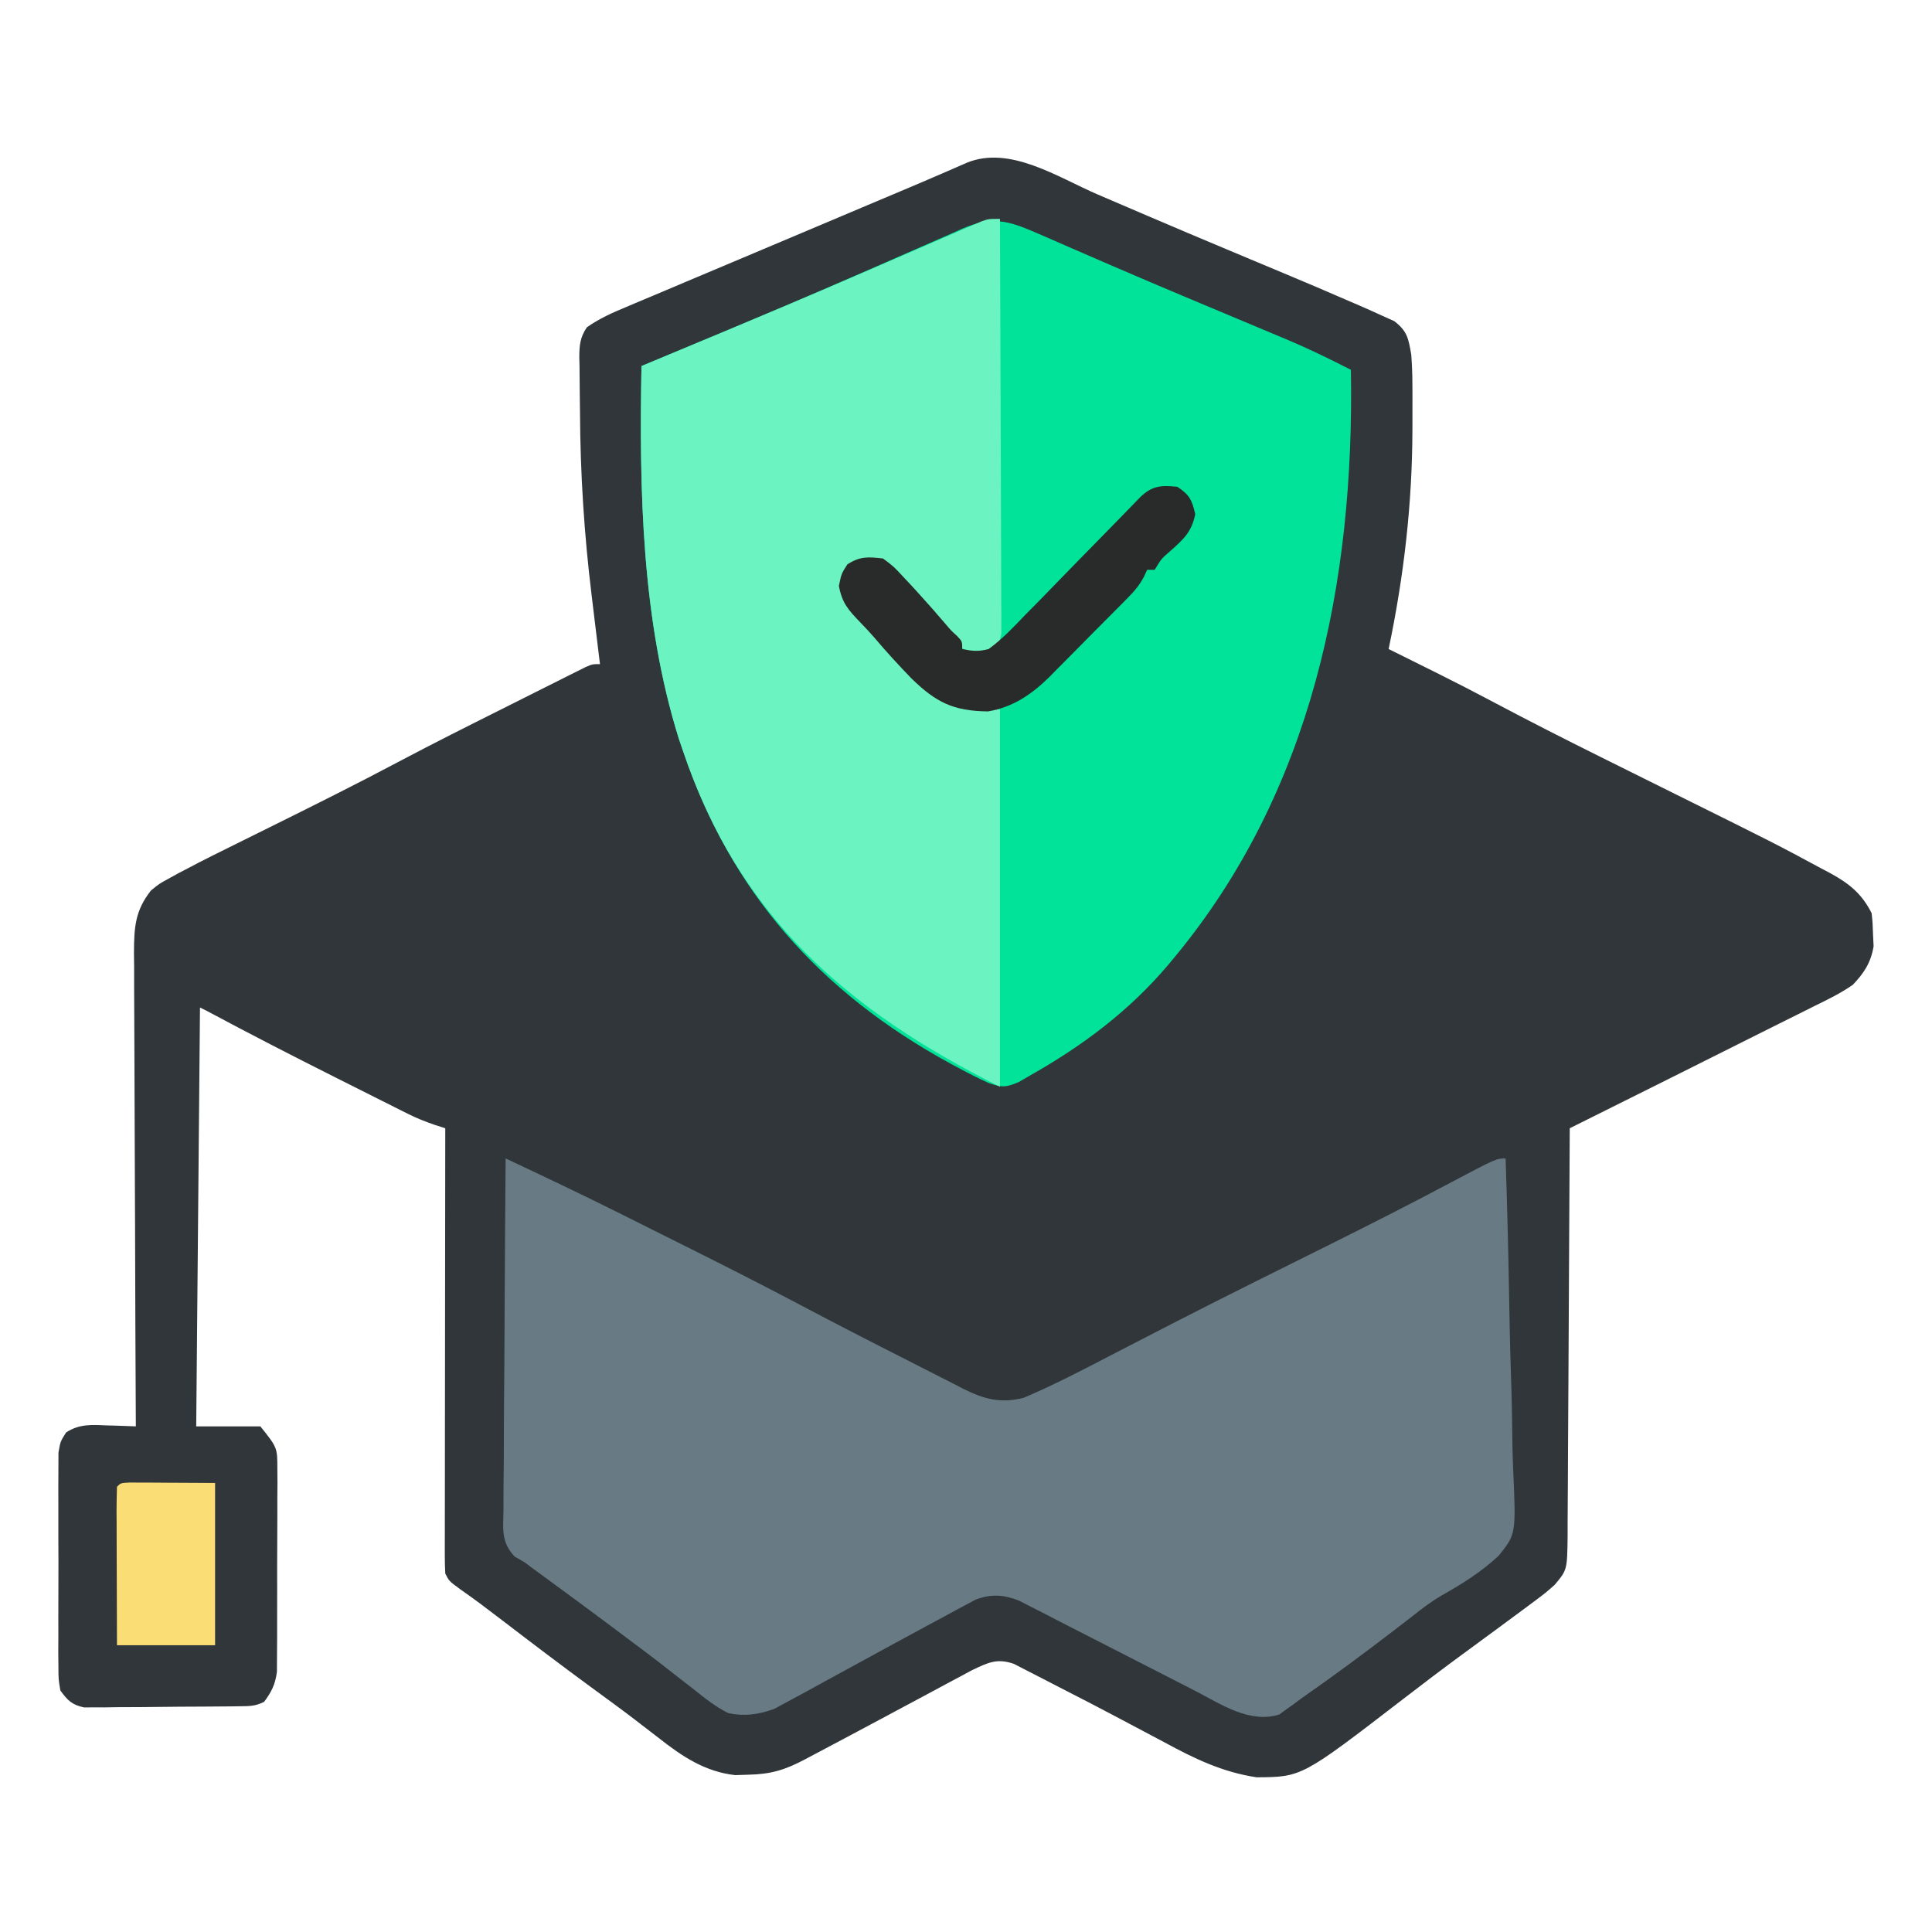
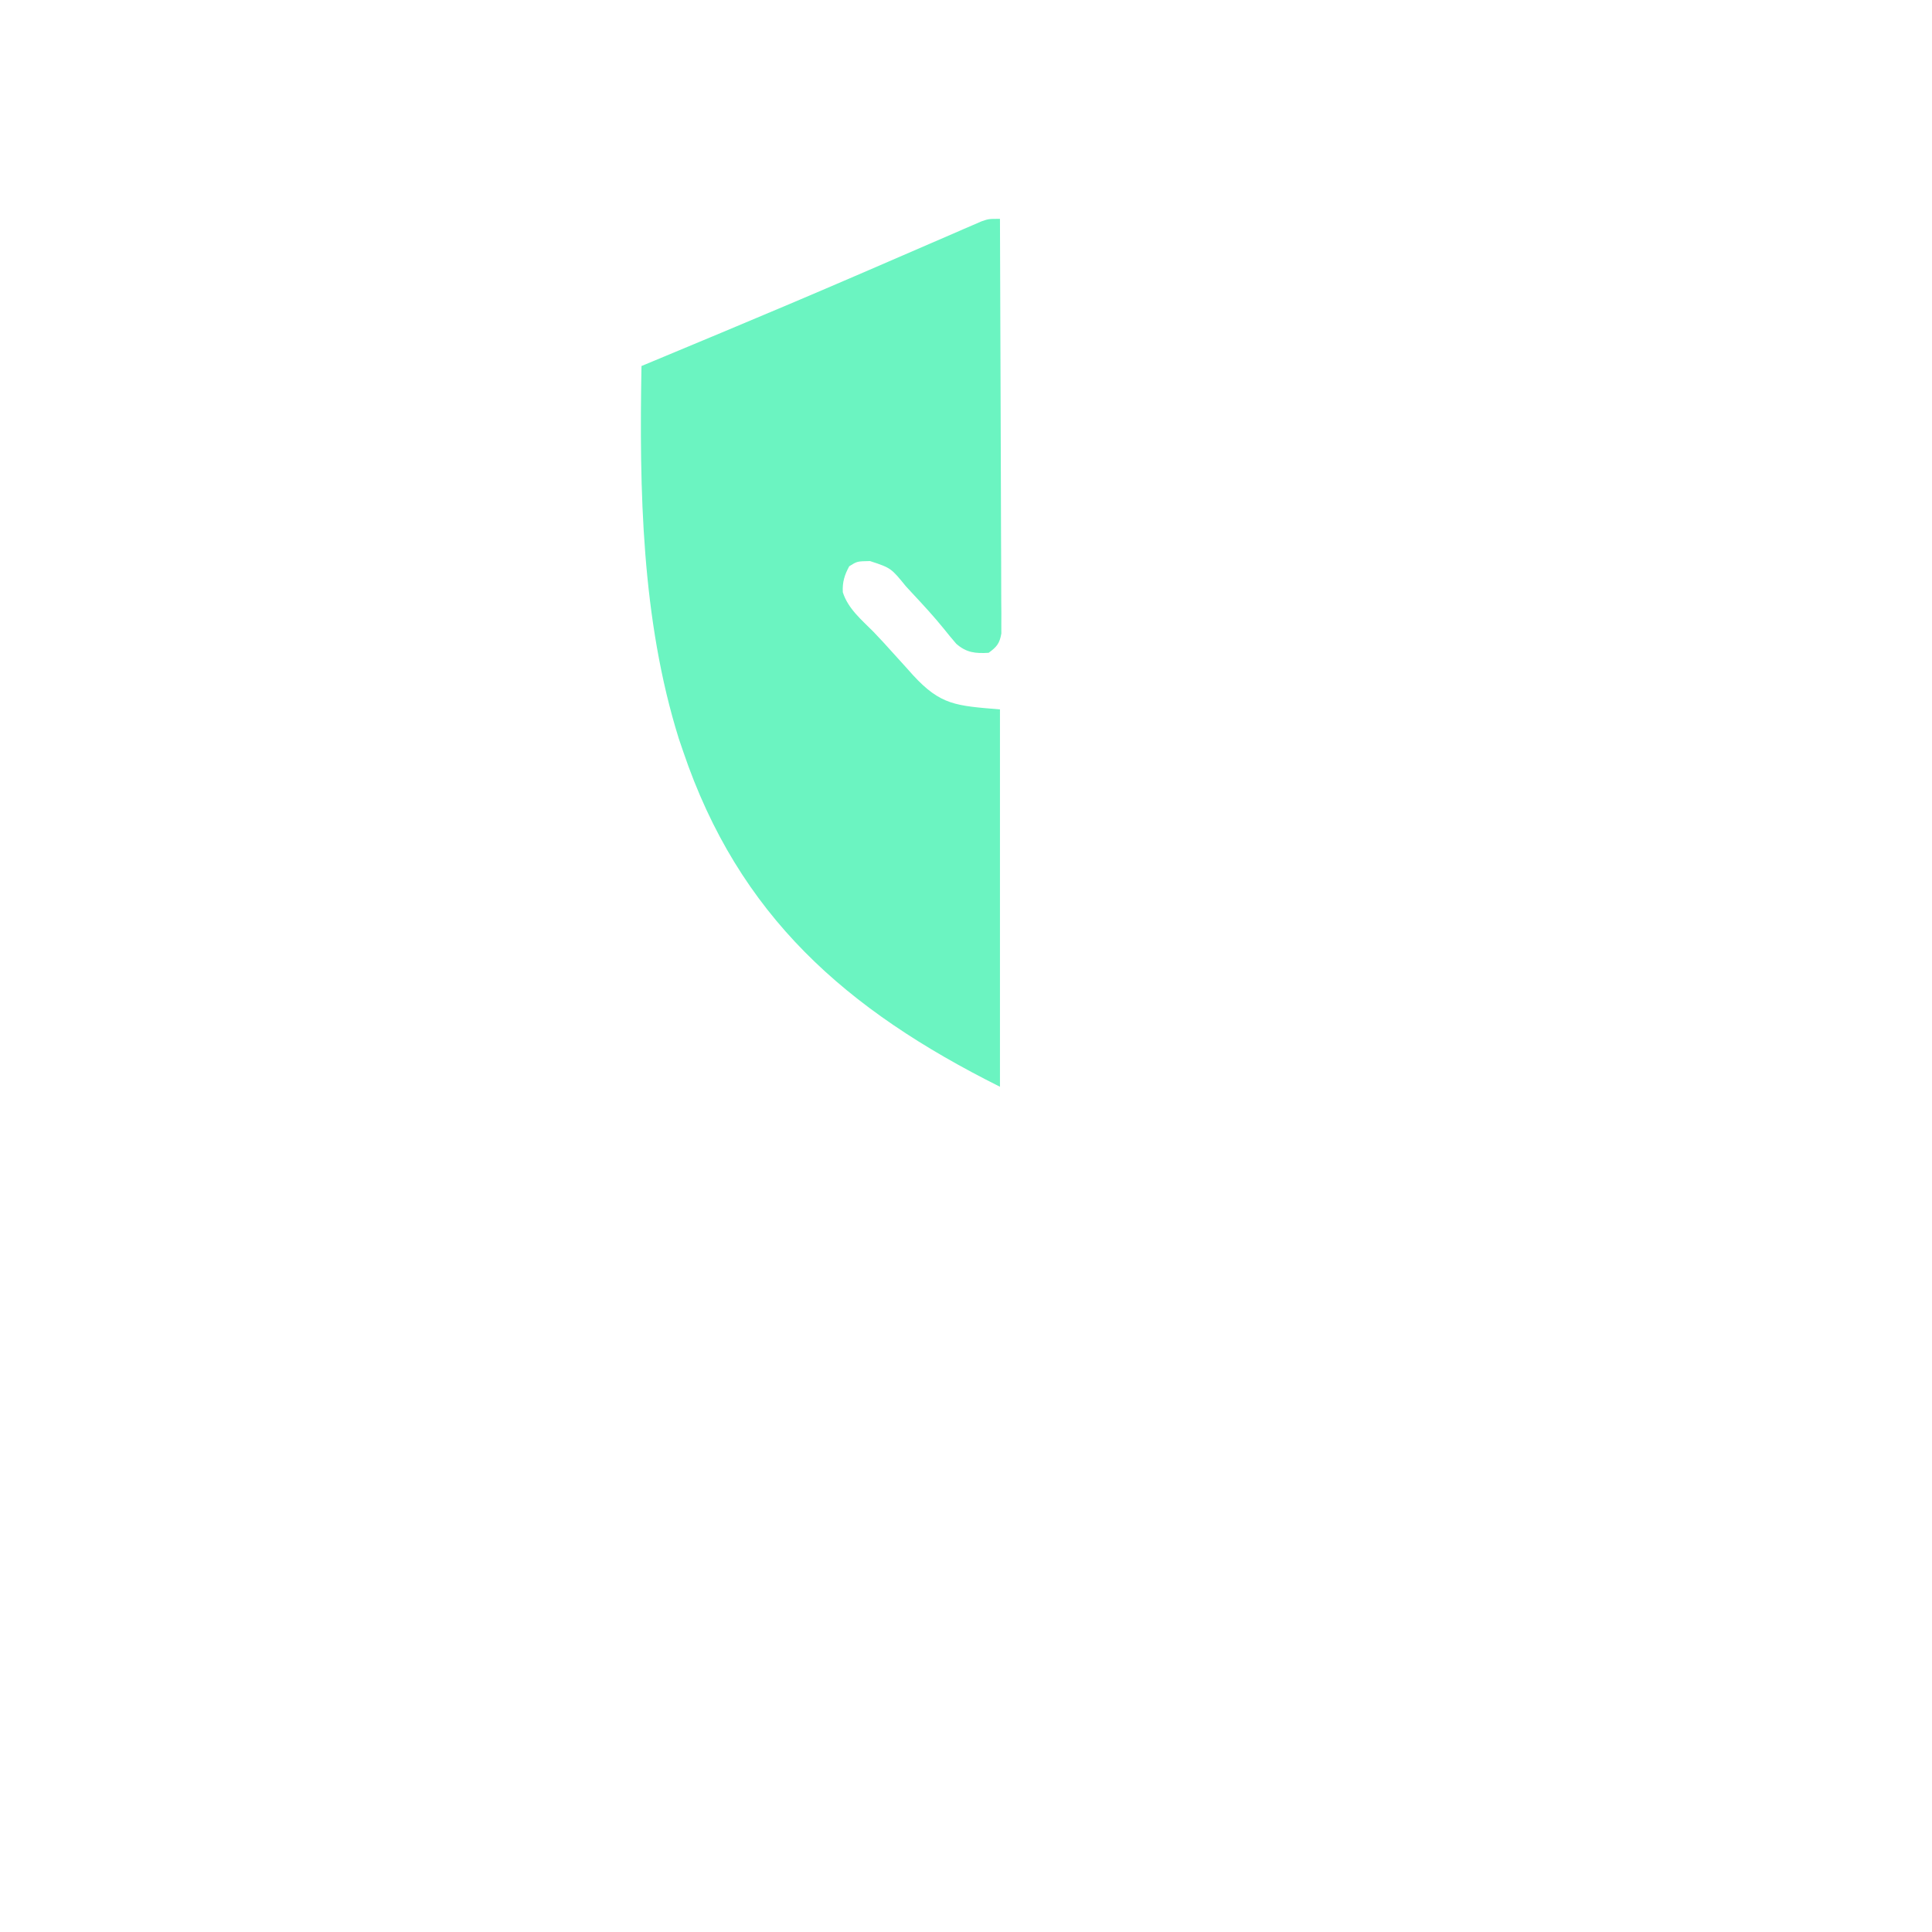
<svg xmlns="http://www.w3.org/2000/svg" width="512" height="512">
-   <path d="M0 0 C2.647 1.136 5.294 2.27 7.941 3.405 C9.795 4.199 11.649 4.994 13.503 5.789 C20.432 8.759 27.378 11.689 34.332 14.602 C36.351 15.449 38.37 16.296 40.389 17.143 C43.319 18.371 46.249 19.598 49.181 20.821 C55.204 23.334 61.205 25.892 67.188 28.5 C67.922 28.814 68.656 29.127 69.412 29.45 C71.41 30.312 73.39 31.208 75.367 32.117 C76.455 32.606 77.543 33.094 78.664 33.597 C82.142 36.22 82.452 38.255 83.188 42.5 C83.381 45.17 83.491 47.732 83.488 50.398 C83.497 51.514 83.497 51.514 83.505 52.653 C83.517 55.06 83.51 57.467 83.5 59.875 C83.499 60.699 83.498 61.522 83.496 62.371 C83.442 82.071 81.238 101.222 77.188 120.5 C78.038 120.921 78.038 120.921 78.906 121.351 C81.605 122.69 84.302 124.033 87 125.375 C87.89 125.816 88.78 126.257 89.697 126.711 C94.916 129.311 100.097 131.974 105.245 134.711 C114.394 139.573 123.627 144.255 132.902 148.871 C133.556 149.197 134.21 149.522 134.883 149.858 C140.997 152.901 147.114 155.941 153.233 158.975 C179.771 172.139 179.771 172.139 191.879 178.66 C192.68 179.083 193.481 179.506 194.307 179.942 C199.227 182.641 202.613 185.352 205.188 190.5 C205.461 193.074 205.461 193.074 205.562 196.188 C205.611 197.202 205.66 198.216 205.711 199.262 C205.013 203.58 203.161 206.396 200.188 209.5 C196.989 211.711 193.584 213.383 190.09 215.078 C188.583 215.836 188.583 215.836 187.045 216.61 C184.886 217.694 182.723 218.769 180.556 219.838 C177.173 221.507 173.802 223.2 170.434 224.9 C164.314 227.985 158.184 231.049 152.05 234.104 C146.901 236.67 141.753 239.238 136.605 241.806 C134.428 242.891 132.252 243.977 130.075 245.063 C129.134 245.532 128.193 246.001 127.223 246.485 C126.551 246.82 125.88 247.155 125.188 247.5 C125.184 248.39 125.184 248.39 125.18 249.298 C125.121 263.737 125.046 278.176 124.952 292.615 C124.907 299.597 124.867 306.58 124.841 313.562 C124.816 320.299 124.775 327.036 124.724 333.773 C124.708 336.345 124.696 338.917 124.69 341.489 C124.68 345.087 124.652 348.685 124.62 352.284 C124.621 353.351 124.623 354.417 124.624 355.516 C124.509 364.549 124.509 364.549 121.188 368.5 C118.719 370.684 118.719 370.684 115.688 372.938 C115.124 373.36 114.561 373.783 113.98 374.218 C112.057 375.656 110.123 377.079 108.188 378.5 C106.74 379.566 105.292 380.633 103.844 381.699 C101.489 383.433 99.132 385.165 96.773 386.893 C91.487 390.772 86.268 394.727 81.078 398.731 C54.181 419.44 54.181 419.44 42.188 419.5 C33.175 418.161 25.611 414.507 17.688 410.188 C15.935 409.259 14.183 408.33 12.429 407.403 C10.6 406.436 8.774 405.465 6.948 404.493 C1.213 401.447 -4.548 398.453 -10.336 395.509 C-11.564 394.881 -12.789 394.248 -14.01 393.609 C-15.716 392.717 -17.432 391.845 -19.148 390.973 C-20.123 390.47 -21.098 389.967 -22.103 389.449 C-26.592 387.876 -28.992 389.11 -33.2 391.107 C-34.493 391.793 -35.783 392.485 -37.07 393.184 C-37.767 393.555 -38.464 393.927 -39.183 394.309 C-41.437 395.513 -43.687 396.725 -45.938 397.938 C-47.48 398.762 -49.023 399.586 -50.567 400.41 C-53.602 402.03 -56.637 403.654 -59.669 405.28 C-64.853 408.059 -70.048 410.817 -75.25 413.562 C-76.373 414.16 -76.373 414.16 -77.518 414.769 C-82.753 417.536 -86.516 418.69 -92.438 418.812 C-93.605 418.85 -94.773 418.887 -95.977 418.926 C-103.936 418.042 -110.024 413.988 -116.188 409.125 C-117.586 408.048 -118.986 406.973 -120.387 405.898 C-121.472 405.061 -121.472 405.061 -122.58 404.206 C-126.344 401.33 -130.176 398.546 -134 395.75 C-141.972 389.901 -149.851 383.936 -157.696 377.917 C-161.376 375.098 -165.055 372.309 -168.859 369.66 C-171.812 367.5 -171.812 367.5 -172.812 365.5 C-172.905 363.929 -172.934 362.354 -172.933 360.78 C-172.935 359.286 -172.935 359.286 -172.937 357.763 C-172.932 356.118 -172.932 356.118 -172.926 354.441 C-172.926 353.29 -172.926 352.138 -172.926 350.952 C-172.926 347.132 -172.918 343.312 -172.91 339.492 C-172.908 336.849 -172.907 334.207 -172.906 331.564 C-172.903 325.31 -172.895 319.055 -172.885 312.801 C-172.873 305.681 -172.868 298.562 -172.863 291.442 C-172.852 276.795 -172.835 262.147 -172.812 247.5 C-174.178 247.061 -174.178 247.061 -175.571 246.613 C-178.07 245.755 -180.329 244.866 -182.68 243.688 C-183.38 243.339 -184.08 242.991 -184.8 242.632 C-185.91 242.072 -185.91 242.072 -187.043 241.5 C-187.828 241.108 -188.612 240.715 -189.421 240.311 C-191.949 239.045 -194.475 237.773 -197 236.5 C-198.727 235.633 -200.455 234.766 -202.183 233.899 C-213.463 228.23 -224.686 222.467 -235.812 216.5 C-236.472 216.17 -237.132 215.84 -237.812 215.5 C-238.143 252.13 -238.472 288.76 -238.812 326.5 C-233.202 326.5 -227.593 326.5 -221.812 326.5 C-217.312 332.126 -217.312 332.126 -217.311 337.771 C-217.301 339.016 -217.292 340.261 -217.282 341.544 C-217.293 342.894 -217.304 344.244 -217.316 345.594 C-217.316 346.987 -217.315 348.38 -217.312 349.774 C-217.311 352.689 -217.323 355.604 -217.346 358.519 C-217.374 362.248 -217.372 365.977 -217.359 369.706 C-217.352 372.582 -217.36 375.457 -217.372 378.333 C-217.377 379.707 -217.377 381.082 -217.373 382.457 C-217.37 384.381 -217.389 386.305 -217.408 388.229 C-217.414 389.322 -217.419 390.415 -217.425 391.541 C-217.864 394.896 -218.816 396.791 -220.812 399.5 C-223.2 400.694 -224.716 400.646 -227.382 400.677 C-228.33 400.69 -229.278 400.703 -230.255 400.716 C-231.282 400.723 -232.309 400.731 -233.367 400.738 C-234.42 400.746 -235.473 400.754 -236.558 400.763 C-238.789 400.777 -241.02 400.787 -243.251 400.795 C-246.667 400.812 -250.081 400.856 -253.496 400.9 C-255.661 400.911 -257.827 400.919 -259.992 400.926 C-261.015 400.943 -262.038 400.961 -263.092 400.979 C-264.046 400.976 -265.001 400.973 -265.984 400.97 C-267.241 400.979 -267.241 400.979 -268.523 400.988 C-271.746 400.301 -272.882 399.149 -274.812 396.5 C-275.32 393.54 -275.32 393.54 -275.33 390.051 C-275.343 388.743 -275.355 387.434 -275.368 386.087 C-275.361 384.662 -275.353 383.237 -275.344 381.812 C-275.346 380.348 -275.35 378.884 -275.355 377.419 C-275.361 374.353 -275.353 371.286 -275.334 368.22 C-275.311 364.292 -275.324 360.365 -275.348 356.437 C-275.363 353.414 -275.358 350.391 -275.348 347.368 C-275.345 345.92 -275.348 344.472 -275.358 343.024 C-275.368 340.999 -275.35 338.974 -275.33 336.949 C-275.327 335.798 -275.324 334.646 -275.32 333.46 C-274.812 330.5 -274.812 330.5 -273.296 328.113 C-269.795 325.839 -266.584 326.065 -262.562 326.25 C-261.817 326.268 -261.072 326.286 -260.305 326.305 C-258.473 326.352 -256.643 326.423 -254.812 326.5 C-254.816 325.811 -254.82 325.121 -254.824 324.411 C-254.912 307.627 -254.978 290.842 -255.02 274.057 C-255.04 265.94 -255.068 257.823 -255.114 249.706 C-255.154 242.63 -255.18 235.554 -255.189 228.478 C-255.194 224.732 -255.206 220.987 -255.235 217.242 C-255.268 213.057 -255.268 208.872 -255.267 204.687 C-255.281 203.45 -255.295 202.213 -255.31 200.938 C-255.278 194.255 -255.01 189.829 -250.812 184.5 C-248.584 182.681 -248.584 182.681 -246.183 181.378 C-245.302 180.891 -244.421 180.404 -243.513 179.903 C-242.176 179.208 -242.176 179.208 -240.812 178.5 C-240.002 178.073 -239.192 177.646 -238.357 177.206 C-235.878 175.926 -233.382 174.685 -230.879 173.453 C-229.961 172.997 -229.044 172.541 -228.099 172.071 C-225.193 170.627 -222.284 169.188 -219.375 167.75 C-207.864 162.051 -196.384 156.32 -185.037 150.3 C-175.991 145.512 -166.845 140.923 -157.69 136.346 C-154.692 134.846 -151.696 133.339 -148.701 131.832 C-146.789 130.875 -144.877 129.918 -142.965 128.961 C-142.072 128.511 -141.18 128.061 -140.26 127.598 C-139.441 127.19 -138.621 126.781 -137.777 126.361 C-137.057 126 -136.337 125.64 -135.596 125.268 C-133.812 124.5 -133.812 124.5 -131.812 124.5 C-131.986 123.081 -131.986 123.081 -132.164 121.633 C-132.603 118.04 -133.035 114.446 -133.467 110.853 C-133.652 109.313 -133.839 107.773 -134.028 106.233 C-136.009 90.068 -137.028 73.993 -137.108 57.705 C-137.119 56.047 -137.14 54.389 -137.169 52.731 C-137.212 50.294 -137.228 47.859 -137.238 45.422 C-137.256 44.683 -137.273 43.945 -137.291 43.184 C-137.278 39.993 -137.088 37.908 -135.286 35.234 C-131.972 32.911 -128.546 31.384 -124.816 29.84 C-123.609 29.326 -123.609 29.326 -122.378 28.802 C-119.714 27.671 -117.045 26.554 -114.375 25.438 C-112.507 24.648 -110.64 23.857 -108.772 23.065 C-103.814 20.966 -98.85 18.878 -93.885 16.792 C-88.758 14.636 -83.635 12.468 -78.512 10.301 C-72.648 7.821 -66.784 5.342 -60.916 2.871 C-59.569 2.303 -59.569 2.303 -58.194 1.724 C-56.456 0.992 -54.717 0.26 -52.978 -0.472 C-49.162 -2.079 -45.351 -3.694 -41.553 -5.342 C-40.907 -5.622 -40.26 -5.902 -39.595 -6.19 C-37.907 -6.923 -36.222 -7.66 -34.536 -8.397 C-23.159 -13.003 -10.552 -4.556 0 0 Z " fill="#303639" transform="translate(290.812,51.5)" />
-   <path d="M0 0 C0.646 0.28 1.293 0.56 1.959 0.849 C4.109 1.781 6.256 2.723 8.402 3.664 C11.536 5.027 14.672 6.384 17.809 7.742 C18.639 8.102 19.469 8.463 20.324 8.834 C26.968 11.711 33.634 14.532 40.309 17.336 C41.817 17.97 41.817 17.97 43.356 18.617 C47.352 20.296 51.349 21.974 55.348 23.646 C58.15 24.818 60.95 25.995 63.75 27.172 C64.572 27.514 65.393 27.856 66.24 28.209 C72.067 30.663 77.715 33.404 83.34 36.289 C84.315 92.422 73.121 148.085 36.34 192.289 C35.916 192.799 35.493 193.309 35.056 193.835 C24.728 206.085 12.259 215.441 -1.66 223.289 C-2.671 223.877 -3.681 224.465 -4.723 225.07 C-8.16 226.497 -9.195 226.525 -12.66 225.289 C-15.349 224.089 -17.942 222.746 -20.535 221.352 C-21.28 220.953 -22.026 220.554 -22.793 220.143 C-57.45 201.254 -81.058 174.589 -93.66 137.289 C-94.029 136.209 -94.397 135.129 -94.777 134.016 C-104.65 102.408 -105.251 68.115 -104.66 35.289 C-103.614 34.854 -102.568 34.418 -101.49 33.97 C-97.352 32.247 -93.215 30.52 -89.078 28.793 C-87.176 27.999 -85.273 27.206 -83.371 26.414 C-71.573 21.498 -59.814 16.506 -48.105 11.383 C-45.872 10.41 -43.638 9.436 -41.404 8.464 C-38.134 7.039 -34.866 5.61 -31.605 4.163 C-28.56 2.813 -25.507 1.481 -22.453 0.152 C-21.549 -0.255 -20.644 -0.663 -19.712 -1.082 C-11.954 -4.422 -7.704 -3.369 0 0 Z " fill="#00E399" transform="translate(274.66,61.711)" />
-   <path d="M0 0 C10.272 4.84 20.535 9.69 30.688 14.777 C32.178 15.522 32.178 15.522 33.698 16.281 C35.765 17.314 37.831 18.348 39.897 19.384 C42.995 20.935 46.095 22.482 49.195 24.029 C59.164 29.012 69.09 34.061 78.94 39.276 C87.579 43.847 96.27 48.317 104.993 52.727 C106.855 53.671 108.715 54.622 110.571 55.577 C113.307 56.984 116.05 58.373 118.797 59.758 C120.031 60.4 120.031 60.4 121.291 61.055 C126.782 63.791 131.079 64.967 137.238 63.448 C145.174 60.105 152.783 56.118 160.421 52.151 C164.934 49.809 169.455 47.482 173.977 45.156 C174.935 44.663 175.894 44.17 176.882 43.662 C190.734 36.551 204.685 29.634 218.629 22.704 C229.454 17.318 240.218 11.841 250.893 6.163 C262.553 0 262.553 0 265 0 C265.442 13.186 265.779 26.371 265.984 39.563 C266.083 45.691 266.217 51.813 266.433 57.938 C266.641 63.858 266.754 69.773 266.803 75.697 C266.838 77.947 266.906 80.197 267.009 82.445 C267.763 99.571 267.763 99.571 263.14 105.308 C258.622 109.509 253.596 112.694 248.233 115.707 C245.282 117.416 242.706 119.389 240.043 121.516 C239.228 122.142 238.413 122.768 237.573 123.413 C236.786 124.019 235.999 124.625 235.188 125.25 C227.237 131.336 219.223 137.288 211 143 C210.225 143.577 209.451 144.155 208.652 144.75 C207.983 145.224 207.314 145.699 206.625 146.188 C206.102 146.573 205.578 146.958 205.039 147.355 C197.23 149.824 189.556 144.633 182.855 141.153 C180.834 140.104 178.806 139.07 176.774 138.04 C172.468 135.853 168.171 133.647 163.875 131.438 C158.887 128.873 153.895 126.316 148.893 123.779 C146.899 122.762 144.913 121.732 142.927 120.701 C141.701 120.076 140.473 119.453 139.246 118.83 C138.182 118.282 137.118 117.734 136.021 117.17 C131.926 115.584 128.682 115.373 124.557 116.911 C123.368 117.551 123.368 117.551 122.156 118.203 C121.251 118.683 120.345 119.163 119.412 119.657 C118.451 120.183 117.49 120.709 116.5 121.25 C115.493 121.788 114.487 122.326 113.449 122.88 C110.292 124.572 107.144 126.283 104 128 C103.011 128.539 102.022 129.078 101.003 129.633 C99.08 130.682 97.157 131.732 95.235 132.783 C91.63 134.754 88.022 136.721 84.412 138.684 C82.882 139.519 81.354 140.358 79.83 141.203 C77.958 142.237 76.076 143.247 74.188 144.25 C72.693 145.062 72.693 145.062 71.168 145.891 C66.926 147.376 63.436 147.909 59 147 C55.65 145.312 52.848 143.102 49.938 140.75 C49.113 140.113 48.289 139.476 47.439 138.82 C45.751 137.515 44.069 136.202 42.394 134.881 C38.974 132.194 35.488 129.598 32 127 C30.712 126.031 29.424 125.063 28.137 124.094 C22.582 119.927 16.982 115.822 11.381 111.719 C10.622 111.162 9.864 110.605 9.082 110.031 C8.414 109.542 7.746 109.053 7.058 108.549 C6.379 108.038 5.7 107.527 5 107 C3.716 106.269 3.716 106.269 2.407 105.523 C-1.242 101.698 -0.664 98.193 -0.568 93.091 C-0.568 92.086 -0.569 91.08 -0.57 90.045 C-0.566 86.722 -0.527 83.401 -0.488 80.078 C-0.479 77.775 -0.472 75.471 -0.467 73.167 C-0.448 67.104 -0.399 61.041 -0.343 54.978 C-0.292 48.792 -0.269 42.605 -0.244 36.418 C-0.191 24.278 -0.105 12.139 0 0 Z " fill="#687B85" transform="translate(134,307)" />
  <path d="M0 0 C0.07 14.551 0.123 29.102 0.155 43.654 C0.171 50.41 0.192 57.166 0.226 63.922 C0.259 70.438 0.277 76.955 0.285 83.471 C0.29 85.961 0.301 88.451 0.317 90.941 C0.339 94.42 0.342 97.899 0.341 101.378 C0.351 102.415 0.362 103.451 0.373 104.519 C0.369 105.466 0.365 106.412 0.361 107.387 C0.364 108.21 0.366 109.034 0.369 109.882 C-0.093 112.536 -0.838 113.426 -3 115 C-6.502 115.202 -8.882 114.986 -11.59 112.598 C-12.721 111.29 -13.821 109.954 -14.898 108.602 C-17.562 105.305 -20.425 102.225 -23.312 99.125 C-23.841 98.554 -24.369 97.982 -24.913 97.394 C-28.869 92.529 -28.869 92.529 -34.438 90.688 C-37.844 90.746 -37.844 90.746 -39.938 92.062 C-41.199 94.363 -41.791 96.304 -41.648 98.941 C-40.278 103.292 -36.666 106.268 -33.52 109.434 C-31.799 111.207 -30.147 113.033 -28.496 114.871 C-27.268 116.227 -26.04 117.582 -24.812 118.938 C-24.231 119.588 -23.649 120.239 -23.05 120.91 C-15.712 128.884 -11.702 129.025 0 130 C0 163 0 196 0 230 C-40.772 209.614 -69.212 184.771 -84 141 C-84.369 139.92 -84.737 138.84 -85.117 137.727 C-94.99 106.119 -95.591 71.826 -95 39 C-93.954 38.565 -92.908 38.129 -91.83 37.681 C-86.74 35.561 -81.651 33.437 -76.562 31.312 C-75.152 30.724 -75.152 30.724 -73.714 30.124 C-61.895 25.188 -50.101 20.201 -38.34 15.129 C-37.222 14.647 -36.104 14.166 -34.952 13.669 C-29.468 11.306 -23.987 8.935 -18.51 6.556 C-16.507 5.691 -14.503 4.826 -12.5 3.961 C-11.12 3.358 -11.12 3.358 -9.712 2.742 C-8.869 2.379 -8.025 2.016 -7.156 1.642 C-6.422 1.323 -5.688 1.005 -4.932 0.676 C-3 0 -3 0 0 0 Z " fill="#6BF4C1" transform="translate(265,58)" />
-   <path d="M0 0 C3.225 2.122 3.881 3.486 4.75 7.25 C3.776 12.121 1.565 13.959 -2.055 17.203 C-4.197 19.041 -4.197 19.041 -6 22 C-6.66 22 -7.32 22 -8 22 C-8.273 22.597 -8.546 23.194 -8.827 23.809 C-9.966 25.937 -11.079 27.343 -12.762 29.053 C-13.317 29.62 -13.871 30.188 -14.443 30.772 C-15.042 31.373 -15.641 31.974 -16.258 32.594 C-17.191 33.537 -17.191 33.537 -18.142 34.498 C-19.459 35.826 -20.779 37.15 -22.102 38.472 C-24.107 40.482 -26.097 42.508 -28.086 44.535 C-29.371 45.827 -30.658 47.117 -31.945 48.406 C-32.532 49.007 -33.119 49.609 -33.723 50.228 C-38.478 54.932 -43.469 58.406 -50.16 59.531 C-59.44 59.431 -63.976 57.099 -70.5 50.75 C-73.878 47.252 -77.15 43.679 -80.293 39.969 C-81.482 38.597 -82.719 37.266 -83.988 35.969 C-87.163 32.66 -88.844 30.852 -89.688 26.25 C-89 23 -89 23 -87.438 20.562 C-84.05 18.391 -81.974 18.558 -78 19 C-75.156 21.125 -75.156 21.125 -72.5 24 C-71.796 24.747 -71.796 24.747 -71.078 25.51 C-69.698 26.987 -68.348 28.493 -67 30 C-66.288 30.794 -65.577 31.588 -64.844 32.406 C-63.697 33.709 -62.56 35.02 -61.438 36.344 C-60.012 38.041 -60.012 38.041 -58.312 39.594 C-57 41 -57 41 -57 43 C-54.166 43.561 -52.753 43.715 -50 43 C-46.338 40.349 -43.318 37.106 -40.199 33.848 C-38.798 32.427 -37.396 31.007 -35.994 29.586 C-34.041 27.598 -32.104 25.593 -30.166 23.589 C-27.233 20.561 -24.276 17.557 -21.322 14.55 C-19.025 12.212 -16.733 9.869 -14.451 7.517 C-13.632 6.676 -12.814 5.835 -11.971 4.969 C-10.891 3.853 -10.891 3.853 -9.788 2.715 C-6.646 -0.299 -4.283 -0.428 0 0 Z " fill="#282B2A" transform="translate(312,129)" />
-   <path d="M0 0 C1.563 0.008 1.563 0.008 3.158 0.016 C4.171 0.018 5.183 0.021 6.227 0.023 C7.523 0.033 8.819 0.042 10.154 0.051 C16.311 0.082 16.311 0.082 22.592 0.114 C22.592 14.304 22.592 28.494 22.592 43.114 C14.012 43.114 5.432 43.114 -3.408 43.114 C-3.431 37.15 -3.451 31.187 -3.463 25.224 C-3.468 23.194 -3.475 21.164 -3.484 19.133 C-3.496 16.222 -3.502 13.31 -3.506 10.399 C-3.511 9.485 -3.516 8.572 -3.522 7.63 C-3.522 5.458 -3.471 3.285 -3.408 1.114 C-2.408 0.114 -2.408 0.114 0 0 Z " fill="#FADD75" transform="translate(34.408,392.886)" />
</svg>